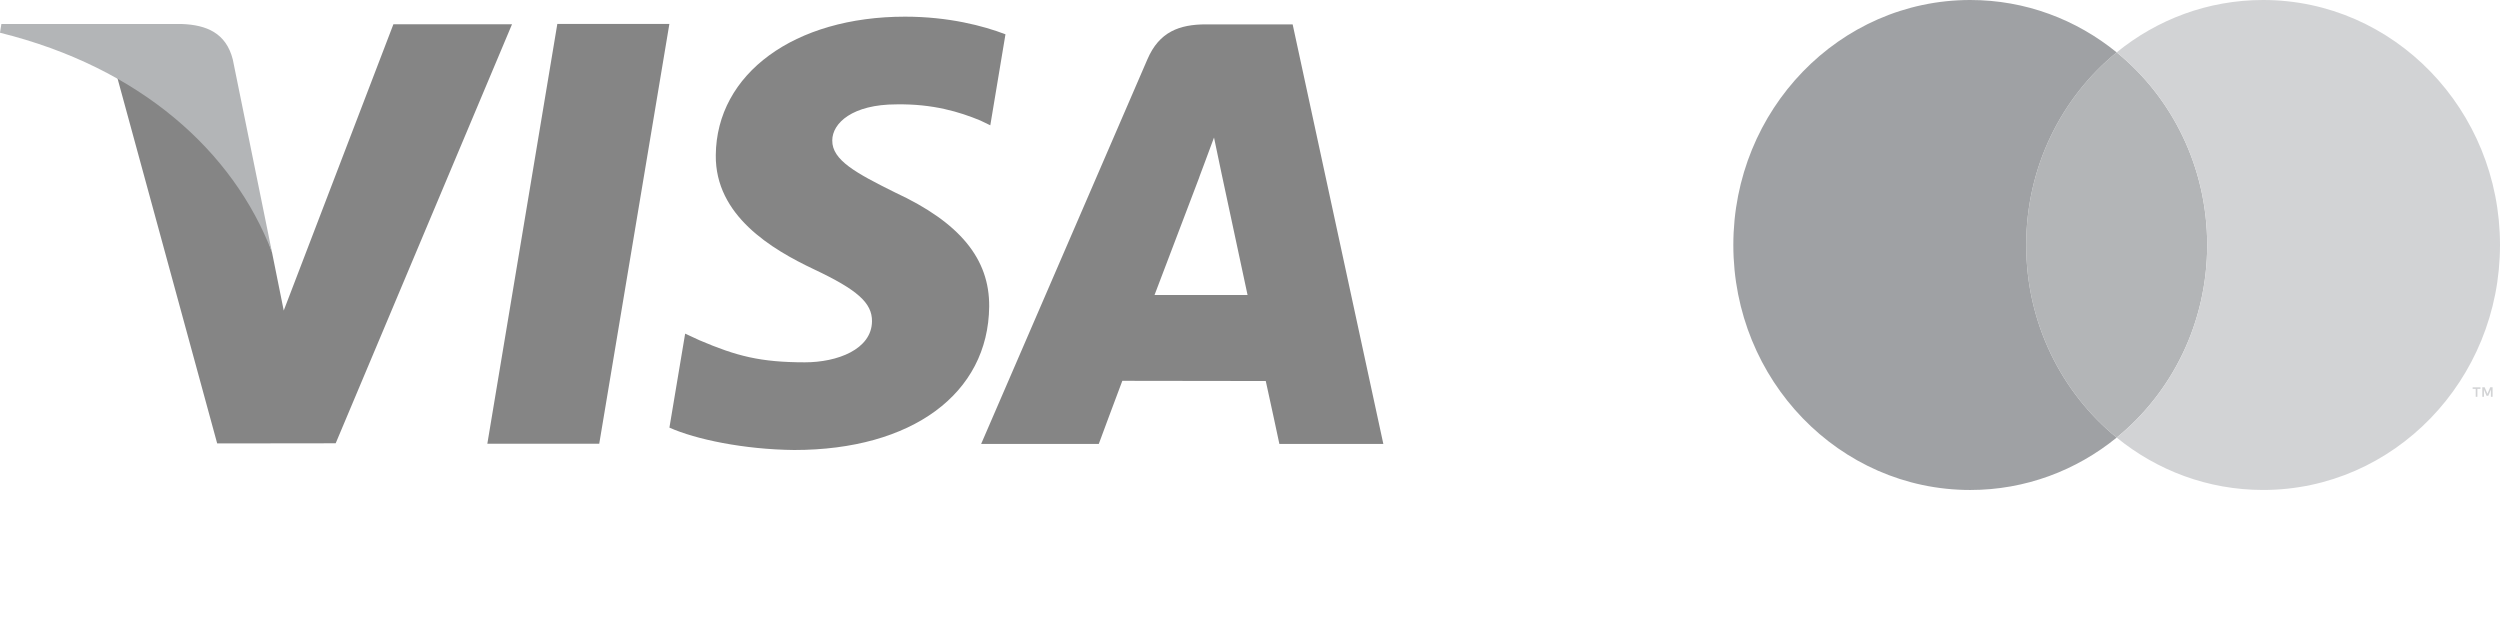
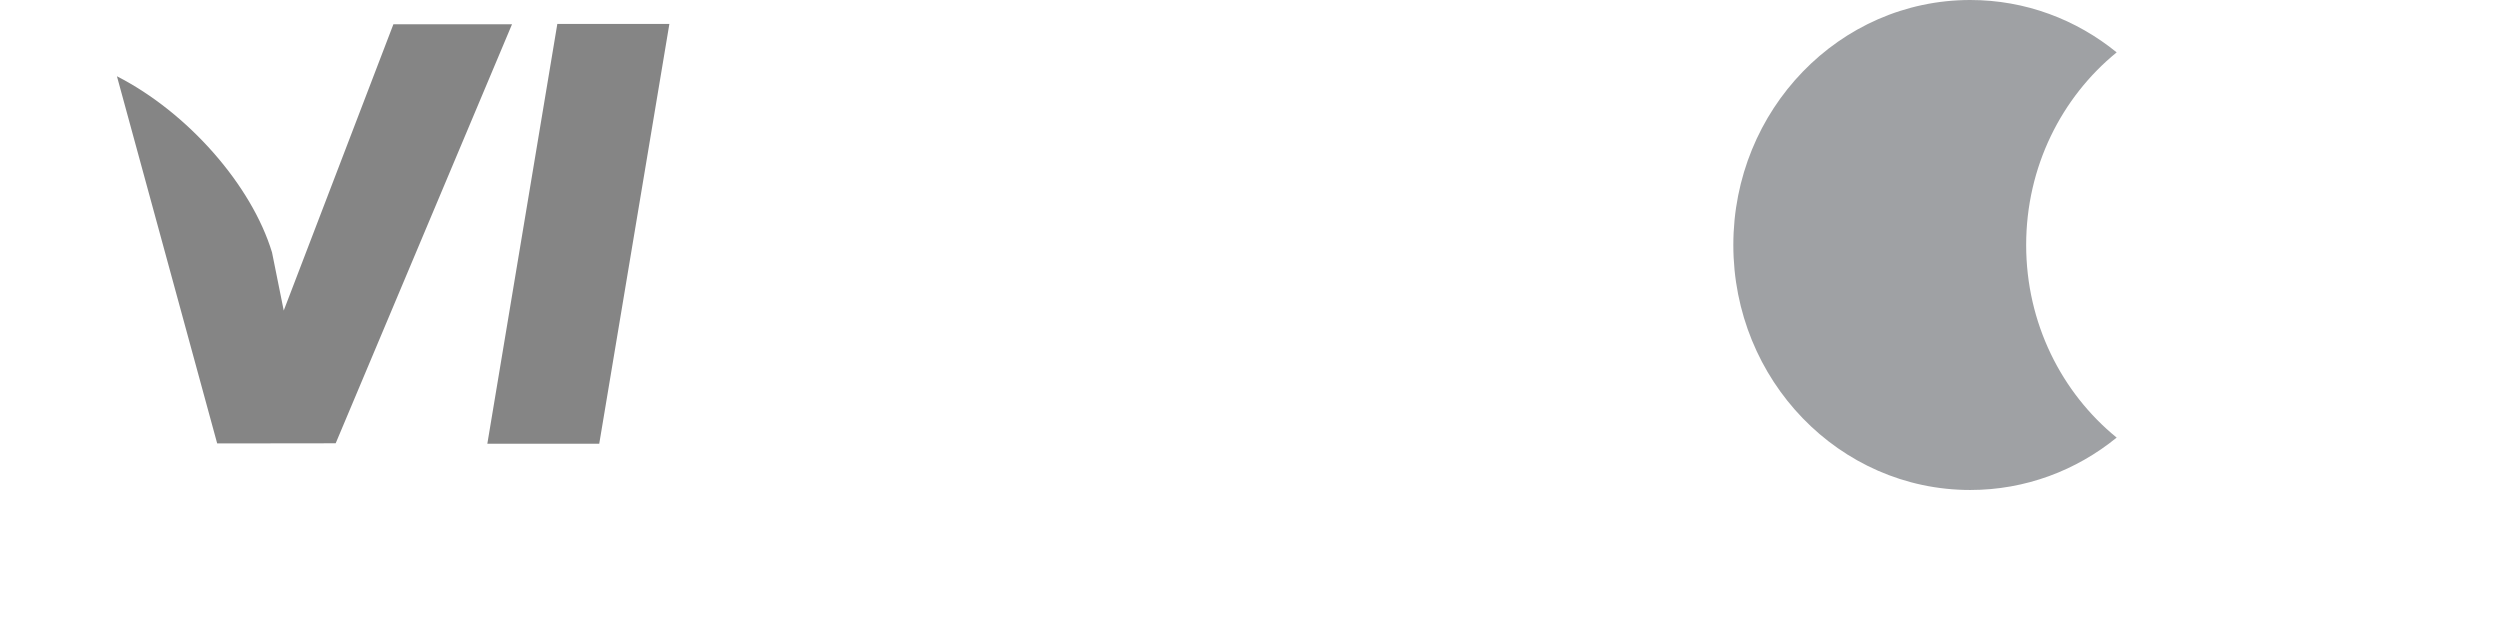
<svg xmlns="http://www.w3.org/2000/svg" width="150" height="37" viewBox="0 0 150 37" fill="none">
-   <path fill-rule="evenodd" clip-rule="evenodd" d="M127.002 26.255H127C123.694 23.564 121.571 19.388 121.571 14.699C121.571 10.01 123.694 5.834 127 3.143H127.002C130.308 5.834 132.43 10.01 132.43 14.698C132.43 19.387 130.307 23.564 127.001 26.254L127.002 26.255L127.002 26.255Z" fill="#B3B5B7" />
-   <path fill-rule="evenodd" clip-rule="evenodd" d="M121.57 14.699C121.57 10.011 123.694 5.835 127 3.143C124.582 1.174 121.531 0 118.215 0C110.364 0 104 6.582 104 14.7C104 22.817 110.364 29.399 118.215 29.399C121.531 29.399 124.582 28.225 127 26.256C123.694 23.564 121.57 19.388 121.57 14.699Z" fill="#9FA1A4" />
-   <path fill-rule="evenodd" clip-rule="evenodd" d="M149.556 23.807V23.237H149.412L149.246 23.63L149.081 23.237H148.937V23.807H149.038V23.377L149.193 23.748H149.299L149.454 23.376V23.807H149.556V23.807ZM148.644 23.807V23.334H148.828V23.238H148.358V23.334H148.543V23.807H148.644ZM150 14.698C150 22.817 143.636 29.398 135.785 29.398C132.469 29.398 129.418 28.224 127.001 26.255C130.307 23.564 132.43 19.387 132.43 14.698C132.43 10.01 130.307 5.834 127.001 3.142C129.418 1.174 132.469 0 135.785 0C143.636 0 150 6.581 150 14.698Z" fill="#D2D3D5" />
+   <path fill-rule="evenodd" clip-rule="evenodd" d="M121.57 14.699C121.57 10.011 123.694 5.835 127 3.143C124.582 1.174 121.531 0 118.215 0C110.364 0 104 6.582 104 14.7C104 22.817 110.364 29.399 118.215 29.399C121.531 29.399 124.582 28.225 127 26.256C123.694 23.564 121.57 19.388 121.57 14.699" fill="#9FA1A4" />
  <path d="M29.24 26.625L33.439 1.438H40.162L35.954 26.625H29.24Z" fill="#858585" />
-   <path d="M60.328 2.058C58.997 1.548 56.911 1 54.305 1C47.665 1 42.988 4.416 42.947 9.313C42.909 12.931 46.286 14.951 48.834 16.156C51.452 17.391 52.331 18.178 52.32 19.28C52.301 20.969 50.23 21.739 48.297 21.739C45.609 21.739 44.18 21.359 41.974 20.418L41.109 20.018L40.165 25.657C41.733 26.36 44.635 26.969 47.65 27C54.715 27 59.298 23.624 59.351 18.393C59.377 15.53 57.588 13.35 53.711 11.551C51.361 10.385 49.921 9.609 49.936 8.428C49.936 7.381 51.155 6.262 53.786 6.262C55.982 6.226 57.576 6.716 58.813 7.227L59.418 7.518L60.328 2.058V2.058Z" fill="#858585" />
-   <path d="M77.559 1.462H72.367C70.758 1.462 69.555 1.911 68.848 3.551L58.869 26.635H65.927C65.927 26.635 67.077 23.531 67.34 22.849C68.111 22.849 74.965 22.861 75.946 22.861C76.146 23.743 76.762 26.635 76.762 26.635H83L77.559 1.462V1.462ZM69.272 17.699C69.829 16.246 71.95 10.656 71.95 10.656C71.912 10.724 72.502 9.197 72.841 8.252L73.296 10.424C73.296 10.424 74.581 16.436 74.853 17.699H69.272H69.272Z" fill="#858585" />
  <path d="M23.604 1.456L17.024 18.633L16.321 15.144C15.099 11.118 11.283 6.758 7.016 4.576L13.031 26.606L20.141 26.597L30.721 1.456H23.603L23.604 1.456Z" fill="#858585" />
-   <path d="M10.922 1.441H0.082L0 1.964C8.429 4.051 14.009 9.089 16.321 15.144L13.967 3.567C13.562 1.972 12.381 1.497 10.922 1.441L10.922 1.441Z" fill="#B3B5B7" />
</svg>